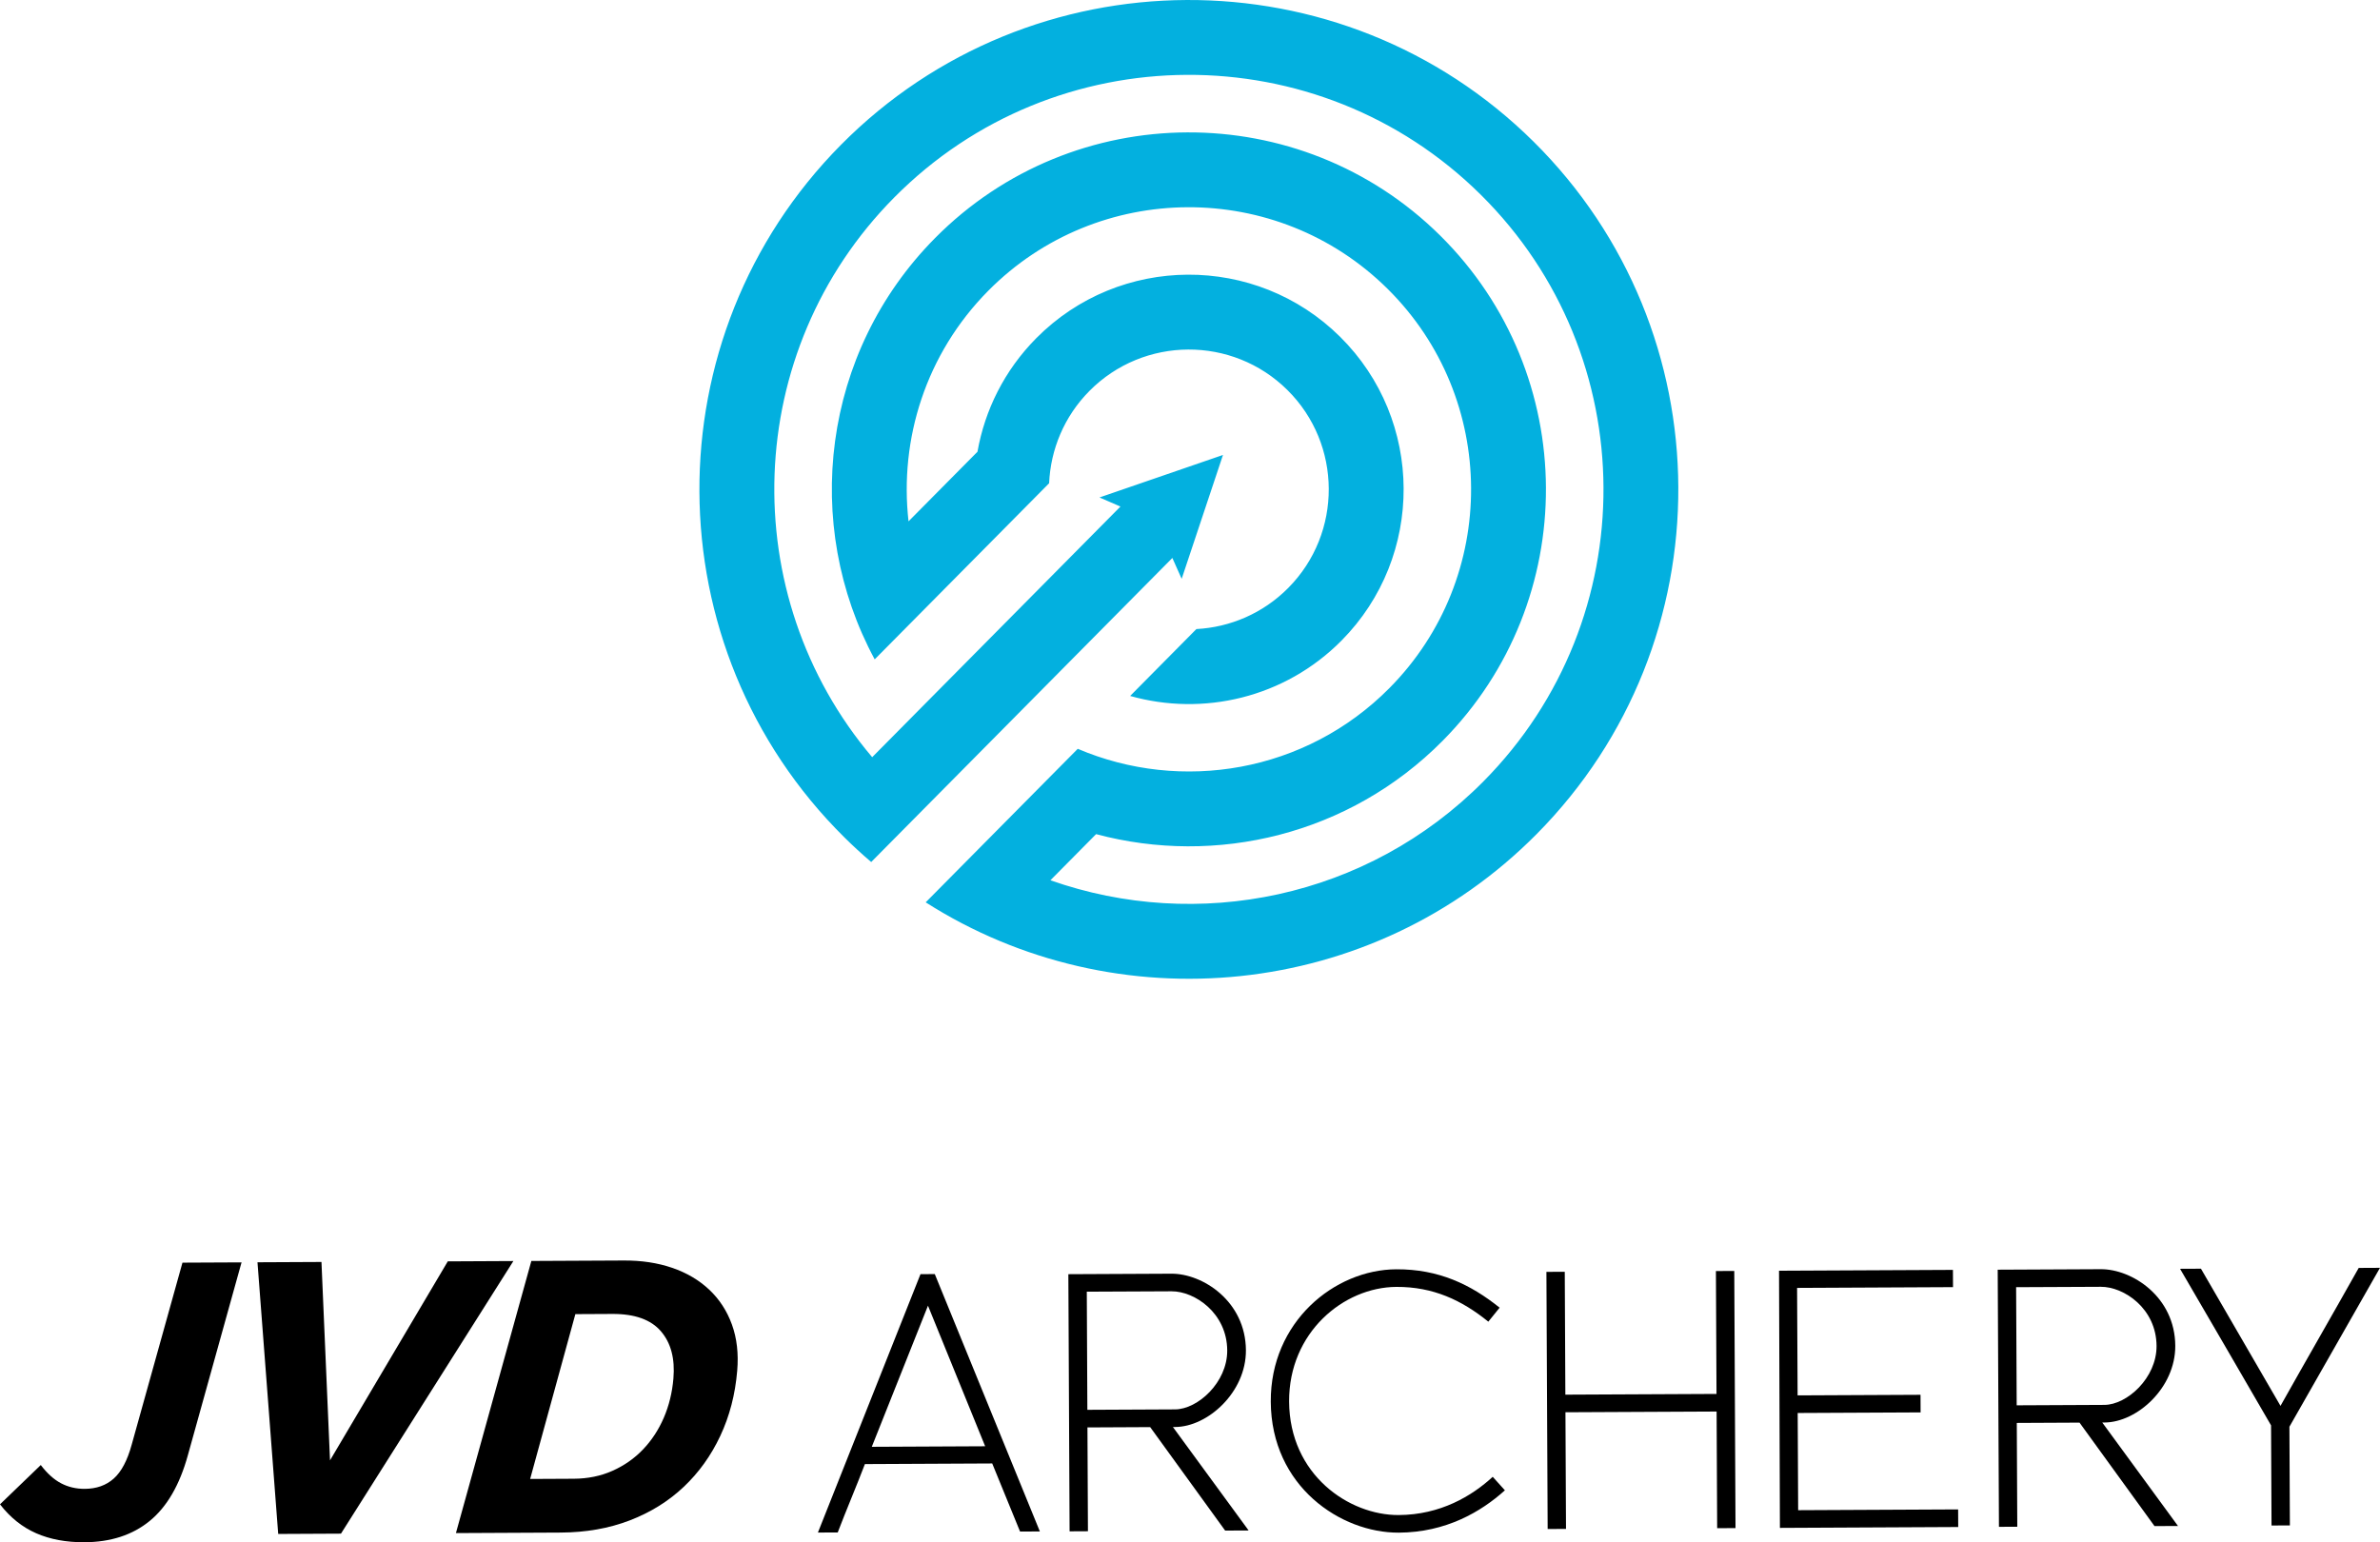
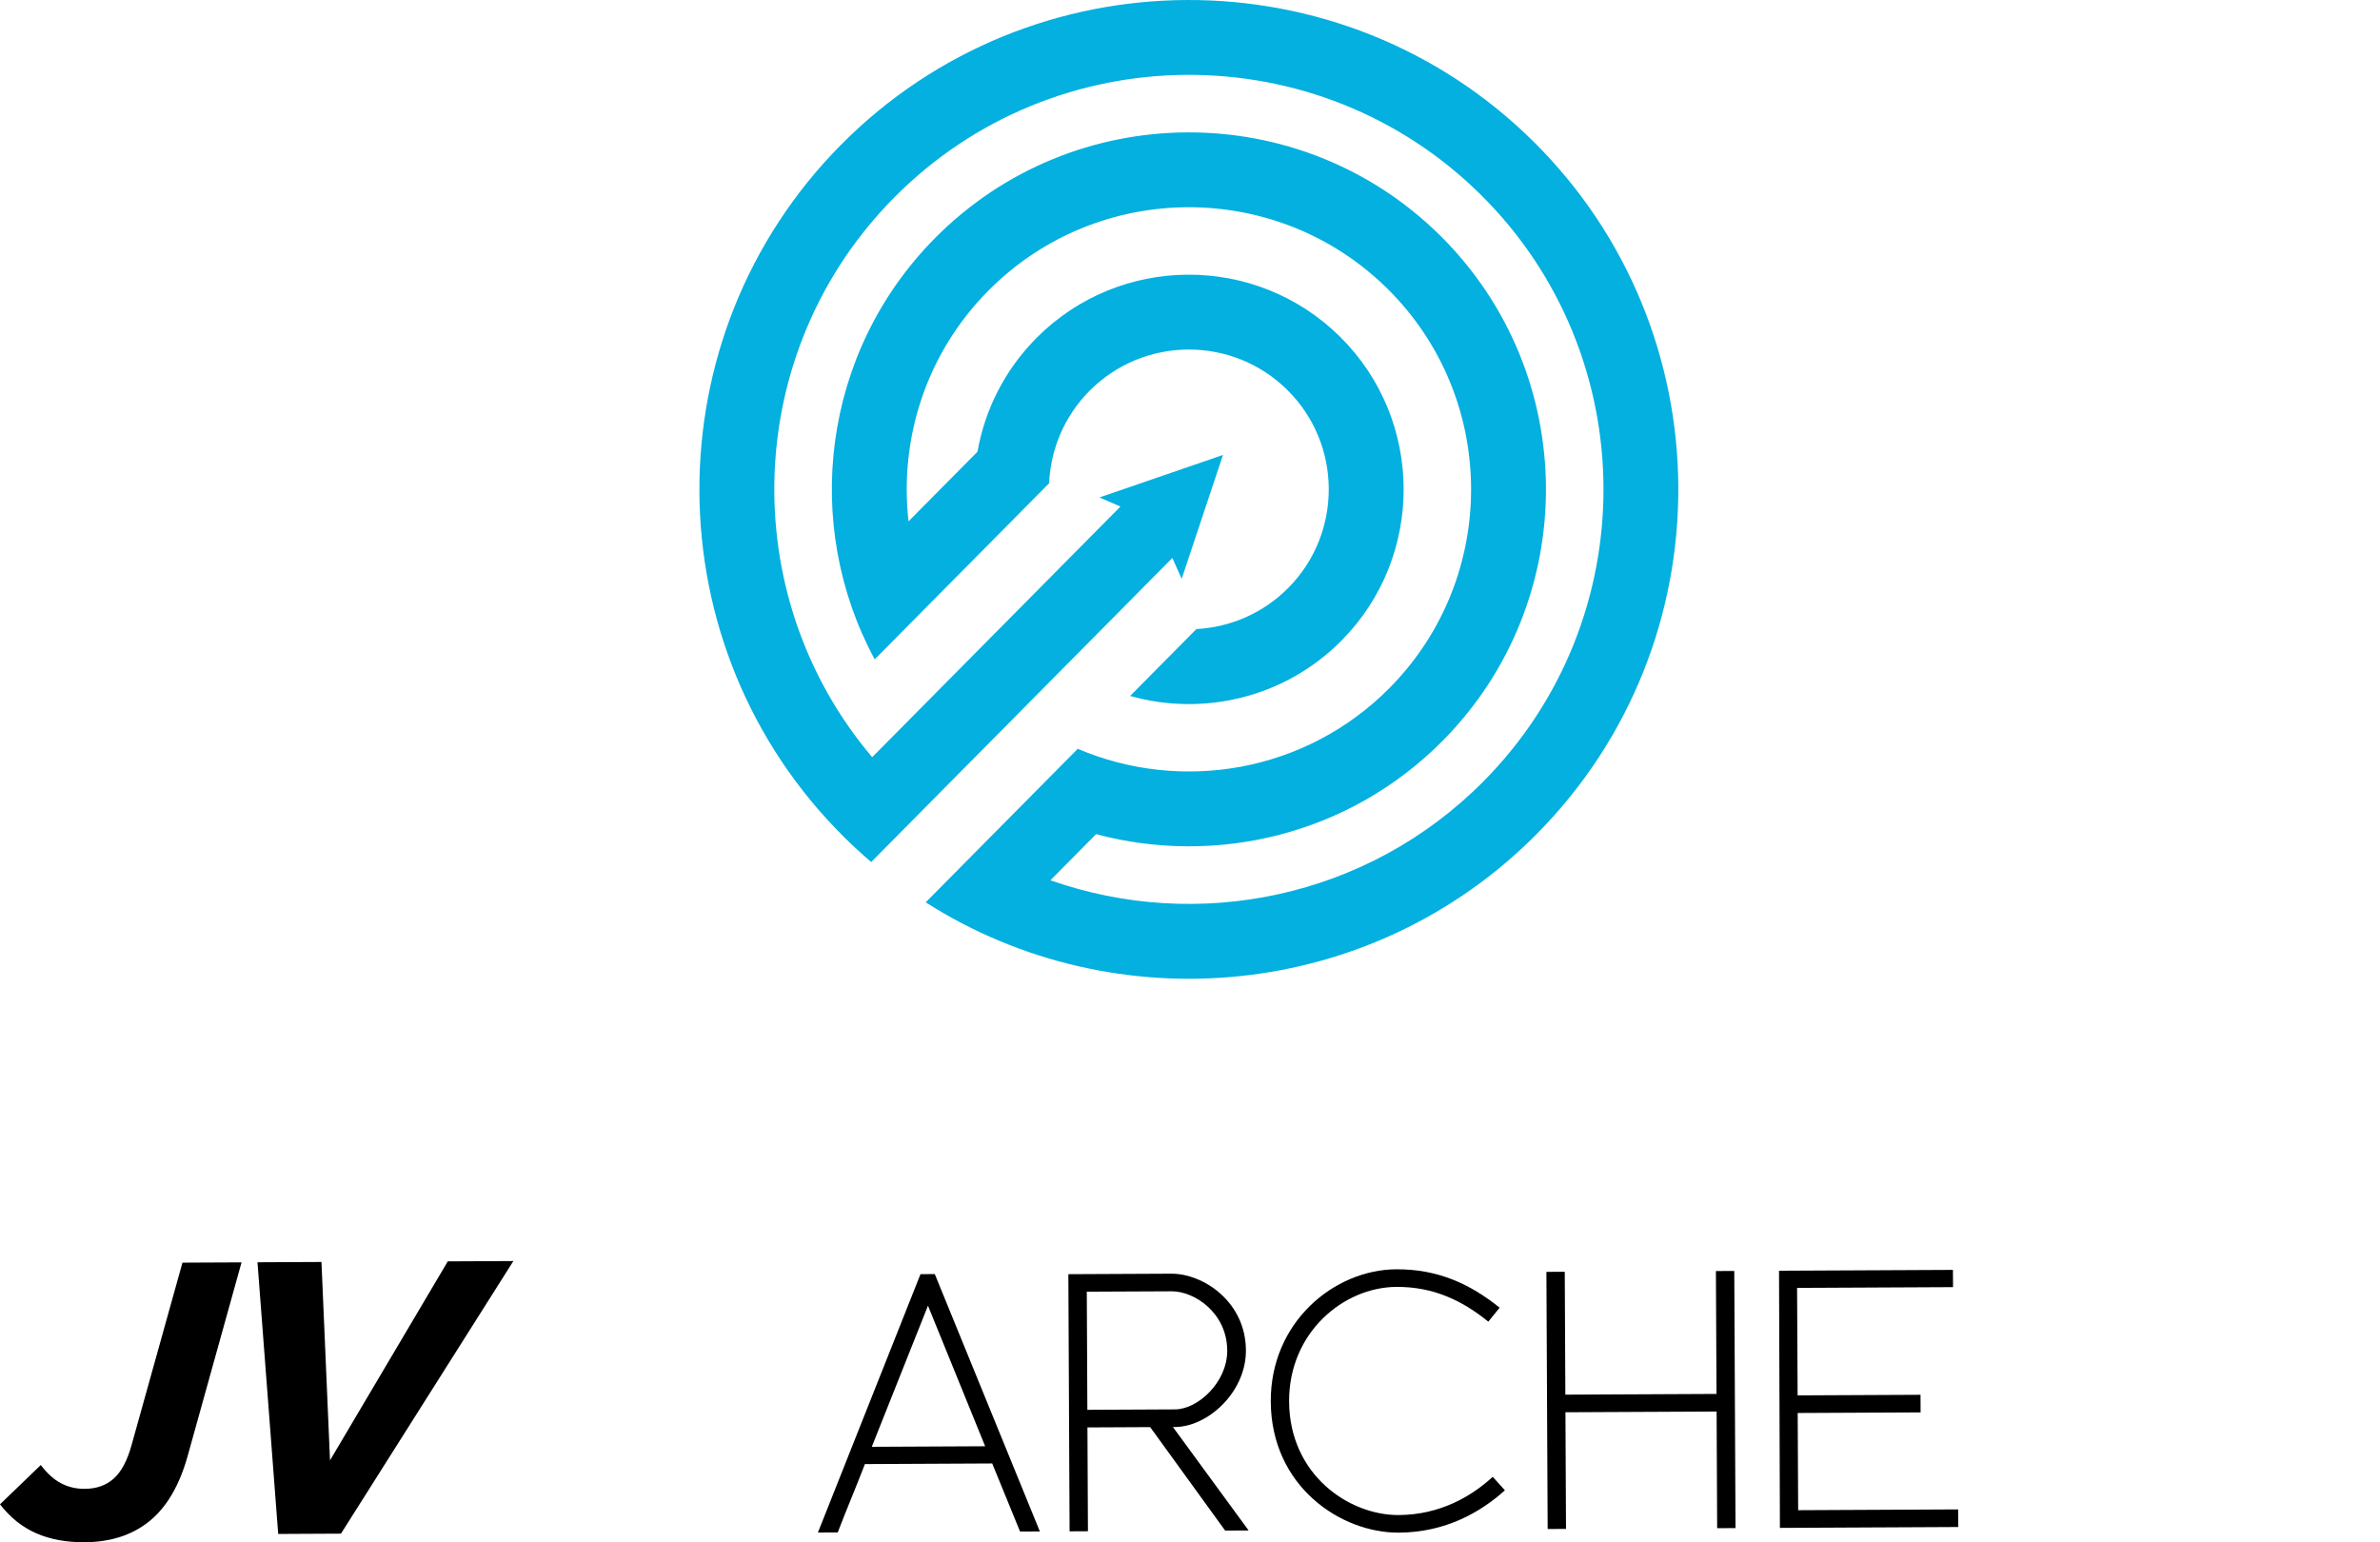
<svg xmlns="http://www.w3.org/2000/svg" version="1.1" x="0px" y="0px" width="153.424px" height="99.433px" viewBox="0 0 153.424 99.433" style="enable-background:new 0 0 153.424 99.433;" xml:space="preserve">
  <style type="text/css">
	.st0{fill:#03B0DF;}
</style>
  <defs>
</defs>
  <g>
    <path class="st0" d="M54.21,9.34c-12.248,12.368-12.152,32.394,0.216,44.643c0.563,0.558,1.142,1.089,1.735,1.595l1.513-1.528   l1.896-1.915l2.622-2.647l3.424-3.457l3.094-3.125l3.474-3.508l2.405-2.428l0.986-0.996l0.6,1.346l2.663-7.987l-7.961,2.74   l1.352,0.586l-0.75,0.757l-2.641,2.667l-3.474,3.508l-3.094,3.124l-3.424,3.457l-0.554,0.56l-2.067,2.087   c-8.853-10.452-8.4-26.171,1.417-36.083C68.016,2.261,84.979,2.179,95.456,12.554s10.558,27.339,0.183,37.815   c-7.51,7.583-18.471,9.719-27.926,6.386l2.946-2.975c7.728,2.066,16.323,0.057,22.343-6.022c8.935-9.022,8.865-23.632-0.158-32.567   s-23.632-8.865-32.567,0.158c-7.301,7.372-8.586,18.473-3.891,27.162l2.768-2.795l0.829-0.837l3.376-3.409l3.695-3.731l0.576-0.582   c0.094-2.162,0.96-4.297,2.599-5.952c3.501-3.535,9.224-3.562,12.759-0.062s3.562,9.224,0.062,12.759   c-1.639,1.655-3.765,2.541-5.926,2.656l-4.271,4.313c4.696,1.327,9.958,0.134,13.628-3.572c5.374-5.426,5.331-14.213-0.095-19.587   c-5.426-5.374-14.213-5.331-19.587,0.095c-2.055,2.075-3.315,4.641-3.788,7.319l-4.444,4.487c-0.598-5.291,1.11-10.798,5.14-14.867   c7.062-7.131,18.609-7.186,25.74-0.125s7.187,18.609,0.124,25.739c-5.402,5.455-13.428,6.764-20.095,3.919l-0.401,0.405   l-3.197,3.228l-2.715,2.741l-2.417,2.441l-1.073,1.083c12.258,7.814,28.758,6.33,39.394-4.41   c12.249-12.368,12.152-32.394-0.216-44.643S66.459-3.028,54.21,9.34z" />
    <g>
      <g>
        <g>
          <path d="M2.629,94.456c0.409,0.541,0.844,0.933,1.305,1.176c0.461,0.243,0.971,0.363,1.532,0.36      c0.753-0.004,1.376-0.225,1.869-0.666c0.492-0.44,0.877-1.168,1.155-2.186l3.272-11.732l3.809-0.018l-3.463,12.443      c-0.529,1.912-1.347,3.321-2.457,4.228c-1.109,0.907-2.513,1.365-4.211,1.373c-1.174,0.006-2.208-0.186-3.102-0.576      C1.442,98.467,0.663,97.845,0,96.99L2.629,94.456z" />
          <path d="M16.598,81.384l4.125-0.02l0.551,12.791l7.592-12.83l4.229-0.021L21.98,98.88l-4.046,0.02L16.598,81.384z" />
-           <path d="M34.253,81.299l5.964-0.029c1.138-0.006,2.175,0.151,3.111,0.471c0.935,0.32,1.732,0.789,2.389,1.407      c0.658,0.619,1.146,1.369,1.466,2.252c0.32,0.883,0.433,1.876,0.34,2.98c-0.128,1.524-0.491,2.923-1.089,4.195      c-0.597,1.273-1.385,2.371-2.365,3.295c-0.979,0.924-2.138,1.644-3.477,2.158c-1.339,0.514-2.822,0.775-4.451,0.783      l-6.751,0.033L34.253,81.299z M36.984,95.34c0.911-0.004,1.744-0.174,2.498-0.511c0.755-0.336,1.411-0.795,1.967-1.376      c0.556-0.581,1.003-1.261,1.341-2.042c0.337-0.781,0.544-1.627,0.621-2.538c0.108-1.279-0.161-2.293-0.807-3.043      c-0.647-0.75-1.688-1.121-3.123-1.115l-2.391,0.012l-2.915,10.627L36.984,95.34z" />
        </g>
      </g>
      <g>
        <g>
          <g>
            <g>
              <g>
                <path d="M63.962,94.355l-8.207,0.04c-0.514,1.351-1.239,3.057-1.752,4.408l-1.277,0.006l6.612-16.659l0.922-0.005         l6.774,16.594l-1.277,0.006L63.962,94.355z M56.199,93.281l7.308-0.035l-3.686-9.064L56.199,93.281z" />
                <path d="M74.145,92.012l-4.044,0.02l0.032,6.693l-1.183,0.006l-0.08-16.579l6.646-0.032c2.01-0.01,4.786,1.774,4.801,4.943         c0.013,2.696-2.459,4.932-4.564,4.942l-0.142,0.001l4.881,6.67l-1.514,0.007L74.145,92.012z M70.059,83.28l0.037,7.616         l5.653-0.027c1.466-0.007,3.373-1.743,3.363-3.8c-0.012-2.412-2.1-3.822-3.589-3.814L70.059,83.28z" />
                <path d="M81.919,90.366c-0.025-5.132,4.098-8.511,8.095-8.53c2.72-0.013,4.782,0.97,6.658,2.475l-0.729,0.902         c-1.71-1.387-3.559-2.253-5.924-2.242c-3.406,0.017-6.939,2.942-6.918,7.389c0.023,4.73,3.867,7.337,7.06,7.321         c2.696-0.013,4.724-1.229,6.066-2.465l0.785,0.871c-1.531,1.379-3.795,2.715-6.846,2.729         C86.453,98.834,81.945,95.853,81.919,90.366z" />
                <path d="M110.695,98.528l-0.036-7.521l-9.744,0.047l0.036,7.521l-1.183,0.006l-0.08-16.579l1.183-0.006l0.038,7.923         l9.744-0.047l-0.038-7.923l1.183-0.006l0.08,16.579L110.695,98.528z" />
                <path d="M114.683,81.929l11.211-0.054l0.005,1.112l-10.052,0.049l0.034,6.93l7.923-0.038l0.005,1.135l-7.923,0.038         l0.03,6.267l10.312-0.05l0.006,1.135l-11.494,0.056L114.683,81.929z" />
-                 <path d="M134.054,91.722l-4.044,0.02l0.032,6.693l-1.182,0.006l-0.08-16.579l6.646-0.032c2.01-0.01,4.786,1.774,4.801,4.944         c0.013,2.696-2.459,4.931-4.564,4.941l-0.142,0.001l4.881,6.67l-1.514,0.007L134.054,91.722z M129.967,82.99l0.037,7.616         l5.652-0.027c1.466-0.007,3.374-1.743,3.364-3.8c-0.012-2.412-2.1-3.821-3.59-3.814L129.967,82.99z" />
-                 <path d="M147.615,98.349l-1.183,0.006l-0.031-6.457c-1.908-3.278-3.959-6.84-5.867-10.094l1.348-0.006l5.128,8.844         c1.665-2.965,3.377-5.929,5.042-8.894l1.372-0.007l-5.839,10.246L147.615,98.349z" />
              </g>
            </g>
          </g>
        </g>
      </g>
    </g>
  </g>
</svg>